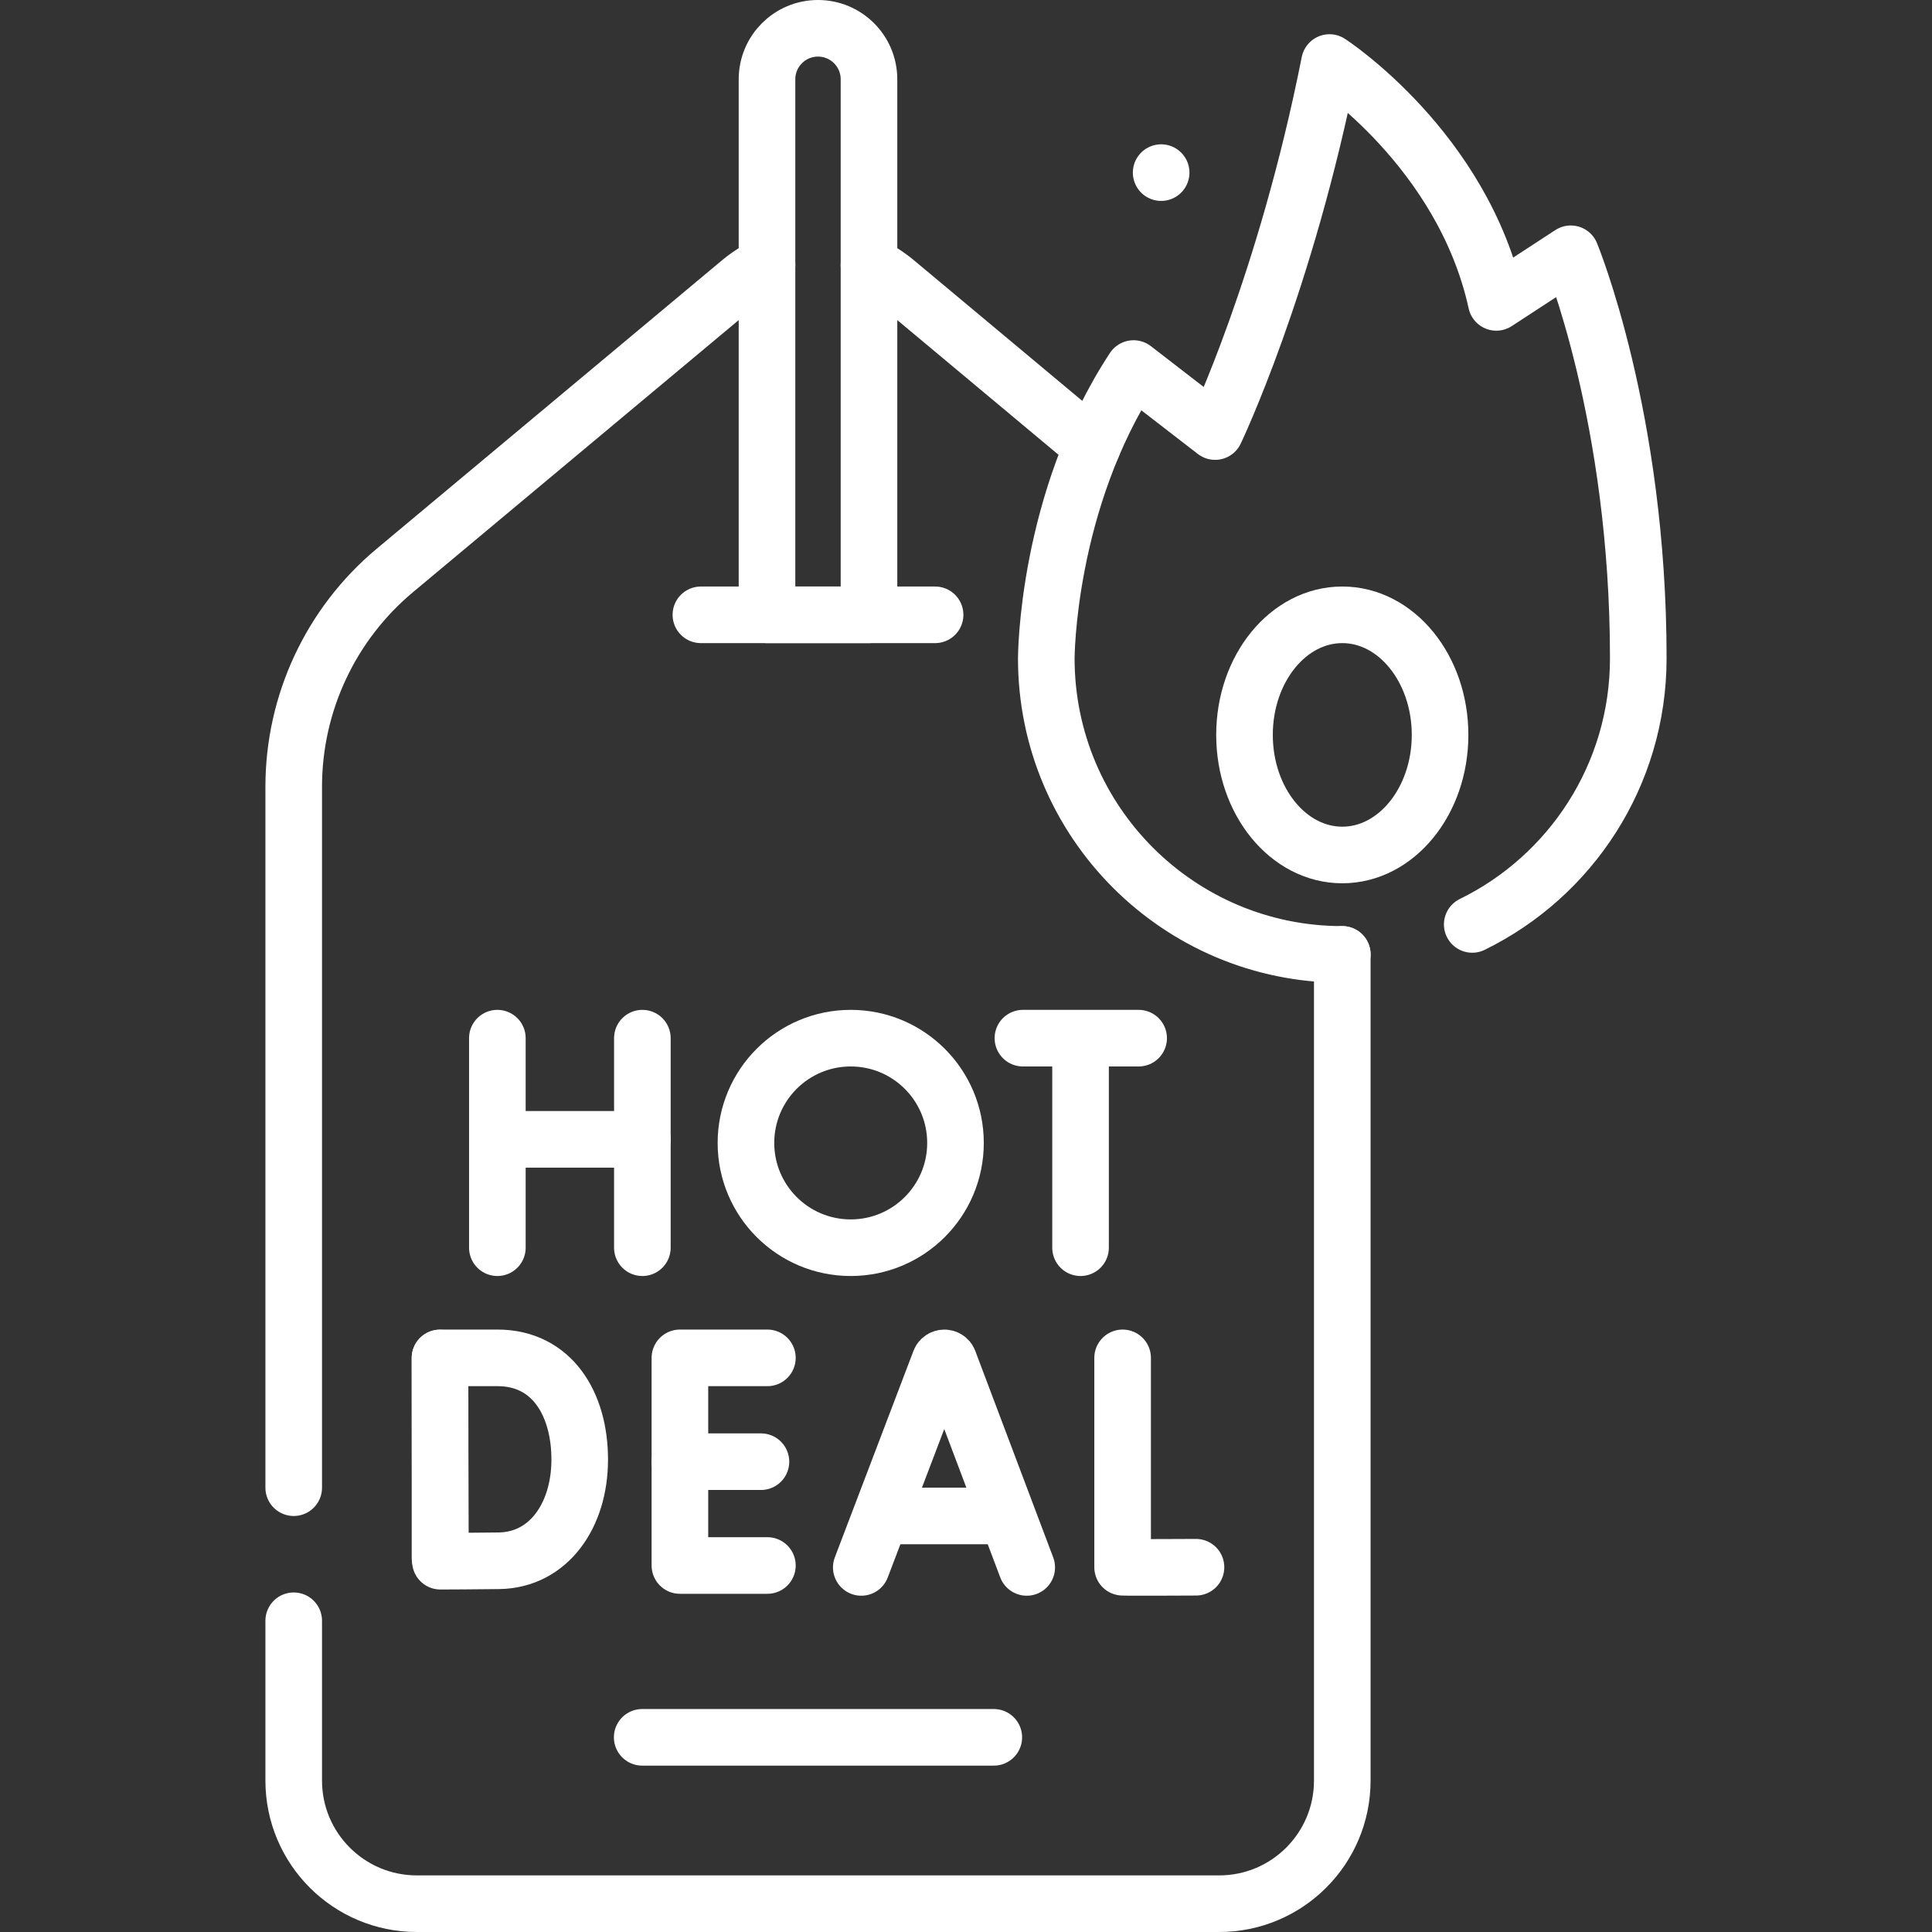
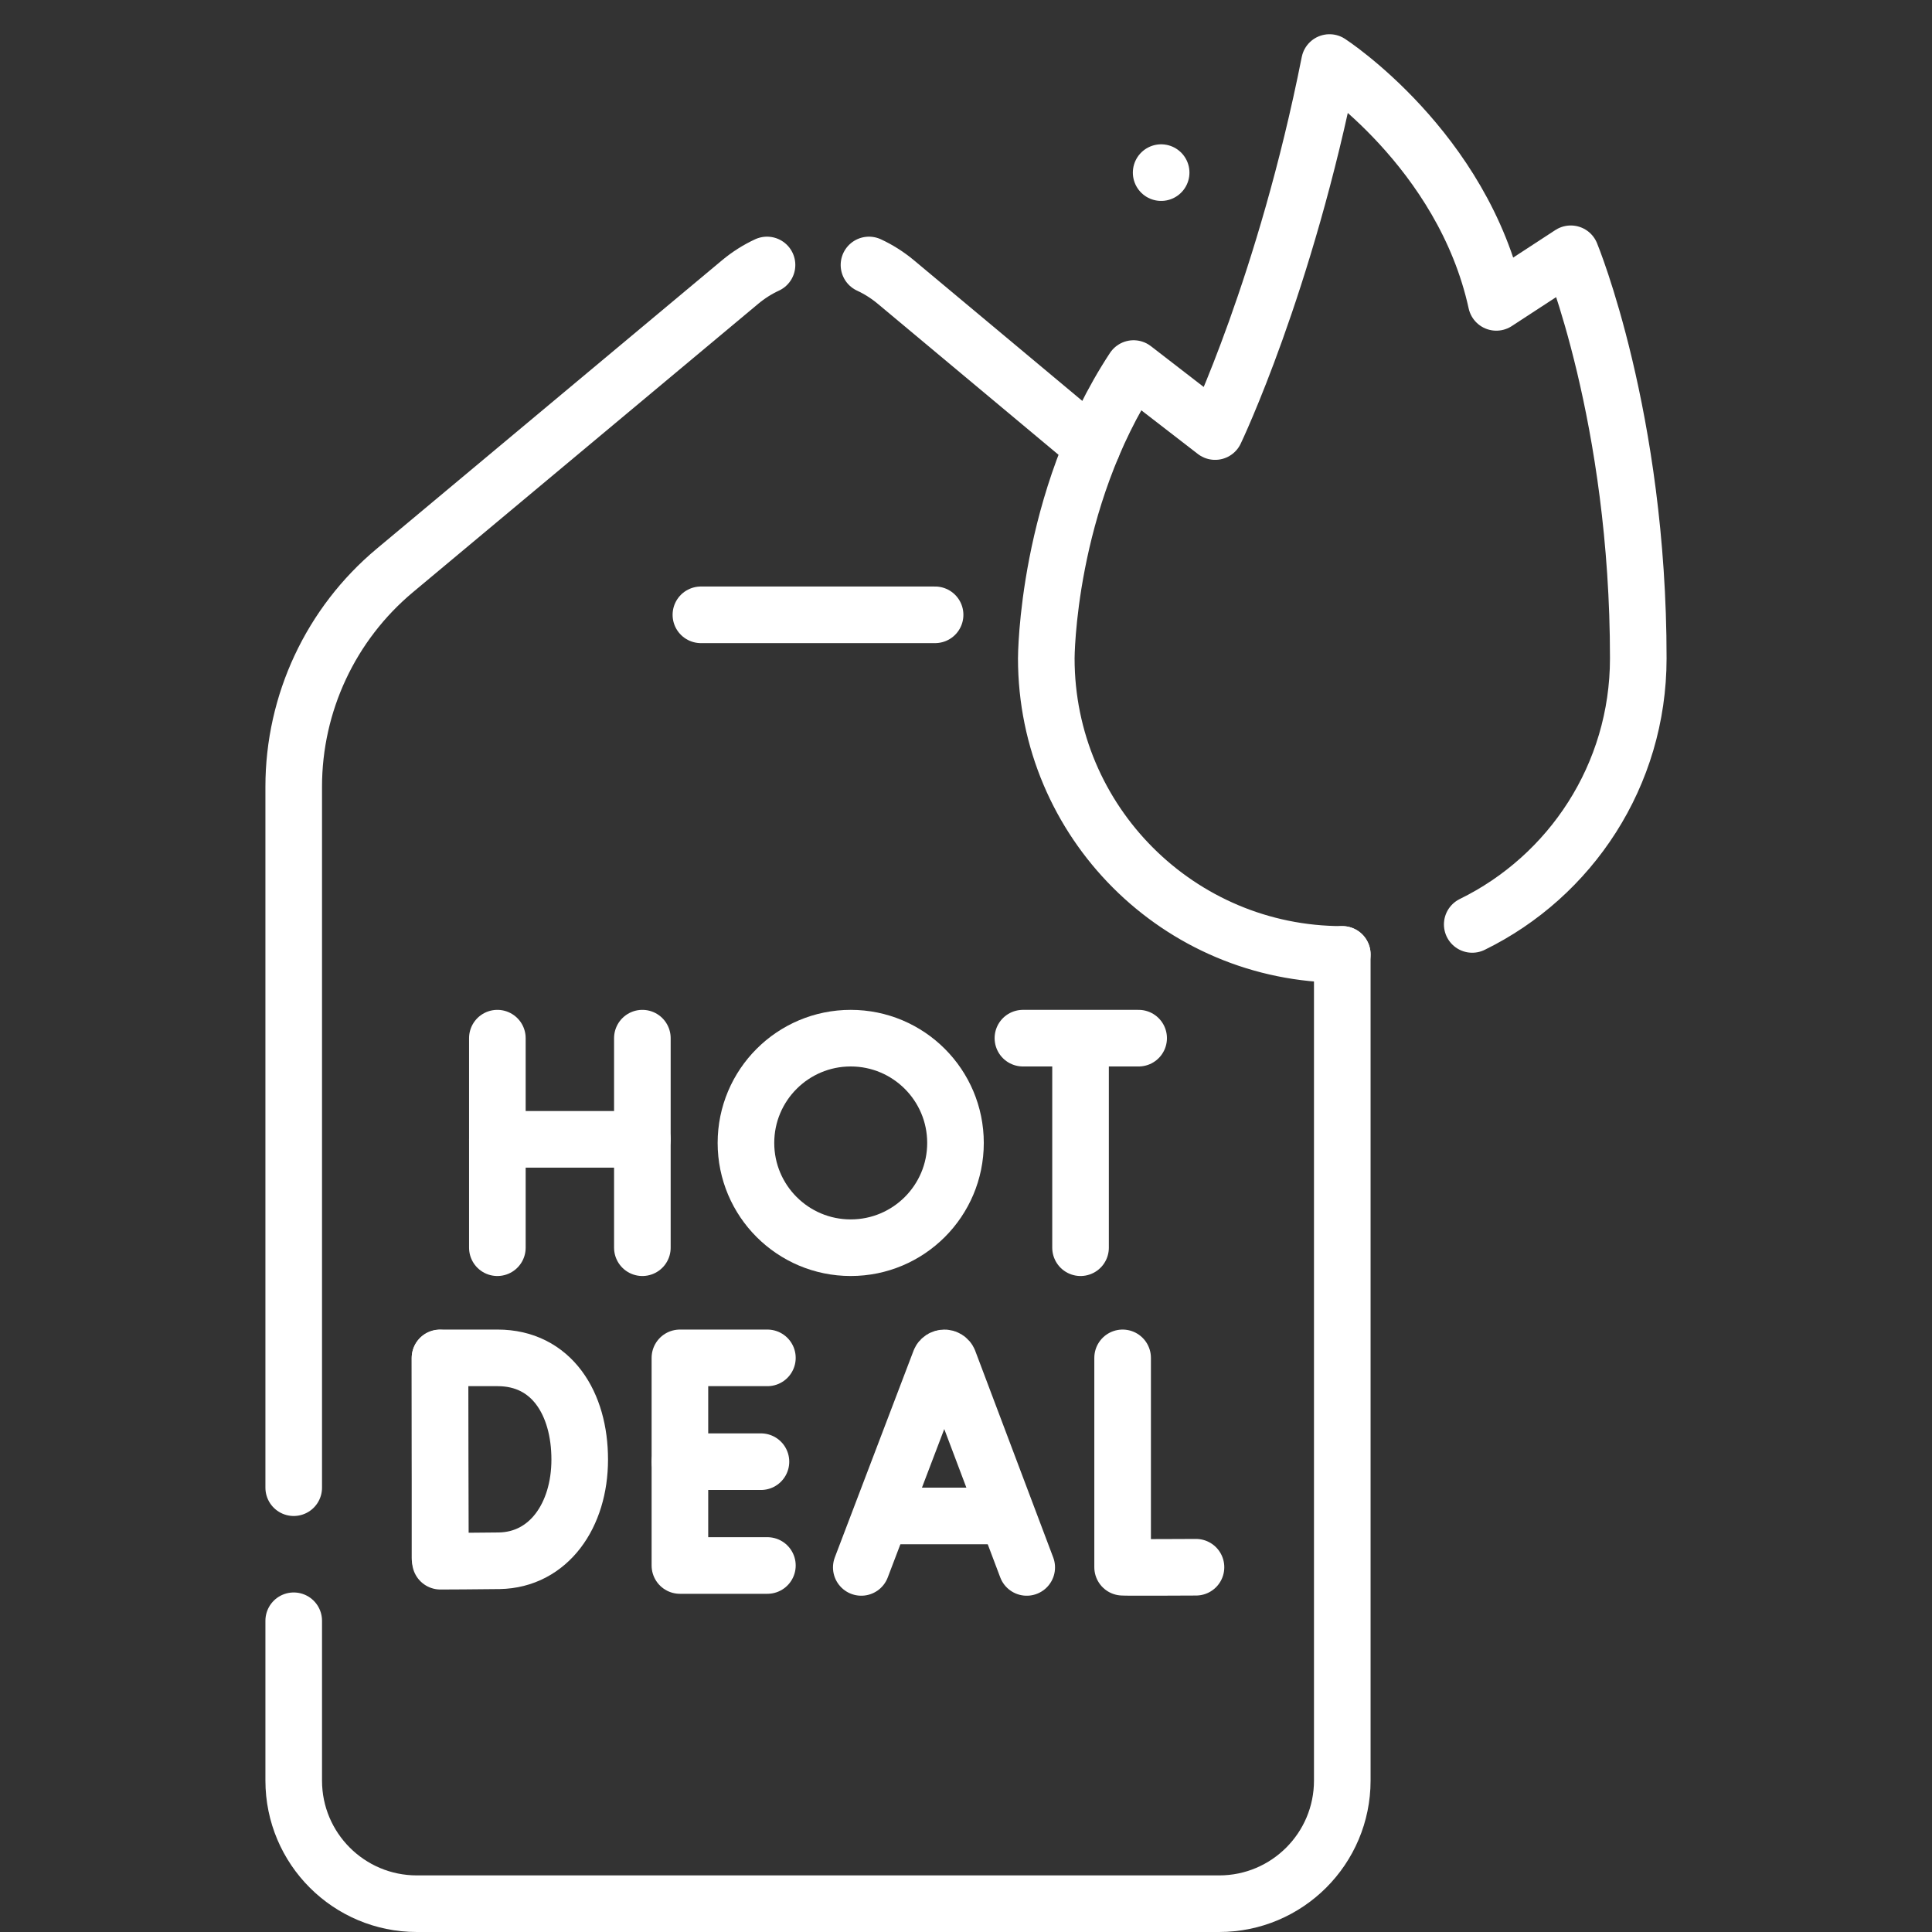
<svg xmlns="http://www.w3.org/2000/svg" version="1.1" id="Capa_1" x="0px" y="0px" viewBox="0 0 512 512" style="enable-background:new 0 0 512 512;" xml:space="preserve" width="300" height="300">
  <rect x="0" y="0" width="512" height="512" fill="#333333" stroke="none" />
  <g width="100%" height="100%" transform="matrix(1,0,0,1,0,0)">
    <g>
      <g>
        <path style="stroke-linecap: round; stroke-linejoin: round; stroke-miterlimit: 10;" d="&#10;&#09;&#09;&#09;M77.838,394.253V208.5c0-22.15,9.82-43.15,26.82-57.34l91.5-76.43c2.21-1.84,4.6-3.35,7.11-4.51" fill="none" fill-opacity="1" stroke="#ffffff" stroke-opacity="1" data-original-stroke-color="#000000ff" stroke-width="15" data-original-stroke-width="15" />
        <path style="stroke-linecap: round; stroke-linejoin: round; stroke-miterlimit: 10;" d="&#10;&#09;&#09;&#09;M355.718,252.93v218.94c0,18.02-14.61,32.63-32.63,32.63h-212.62c-18.02,0-32.63-14.61-32.63-32.63v-42.35" fill="none" fill-opacity="1" stroke="#ffffff" stroke-opacity="1" data-original-stroke-color="#000000ff" stroke-width="15" data-original-stroke-width="15" />
        <path style="stroke-linecap: round; stroke-linejoin: round; stroke-miterlimit: 10;" d="&#10;&#09;&#09;&#09;M230.288,70.22c2.51,1.16,4.9,2.67,7.11,4.51l52.1,43.52" fill="none" fill-opacity="1" stroke="#ffffff" stroke-opacity="1" data-original-stroke-color="#000000ff" stroke-width="15" data-original-stroke-width="15" />
      </g>
      <g>
-         <path style="stroke-linecap: round; stroke-linejoin: round; stroke-miterlimit: 10;" d="&#10;&#09;&#09;&#09;M230.292,162.933h-27.027V21.013c0-7.463,6.05-13.513,13.513-13.513h0c7.463,0,13.513,6.05,13.513,13.513V162.933z" fill="none" fill-opacity="1" stroke="#ffffff" stroke-opacity="1" data-original-stroke-color="#000000ff" stroke-width="15" data-original-stroke-width="15" />
-       </g>
+         </g>
      <line style="stroke-linecap: round; stroke-linejoin: round; stroke-miterlimit: 10;" x1="247.81" y1="162.933" x2="185.746" y2="162.933" fill="none" fill-opacity="1" stroke="#ffffff" stroke-opacity="1" data-original-stroke-color="#000000ff" stroke-width="15" data-original-stroke-width="15" />
      <g>
        <g>
          <path style="stroke-linecap: round; stroke-linejoin: round; stroke-miterlimit: 10;" d="&#10;&#09;&#09;&#09;&#09;M228.25,415.38l20.852-54.749c0.426-1.042,1.901-1.043,2.329-0.002l20.662,54.752" fill="none" fill-opacity="1" stroke="#ffffff" stroke-opacity="1" data-original-stroke-color="#000000ff" stroke-width="15" data-original-stroke-width="15" />
          <line style="stroke-linecap: round; stroke-linejoin: round; stroke-miterlimit: 10;" x1="234.753" y1="401.744" x2="265.695" y2="401.744" fill="none" fill-opacity="1" stroke="#ffffff" stroke-opacity="1" data-original-stroke-color="#000000ff" stroke-width="15" data-original-stroke-width="15" />
        </g>
        <g>
          <path style="stroke-linecap: round; stroke-linejoin: round; stroke-miterlimit: 10;" d="&#10;&#09;&#09;&#09;&#09;M297.505,359.849v55.485c0.614,0.105,19.445,0,19.445,0" fill="none" fill-opacity="1" stroke="#ffffff" stroke-opacity="1" data-original-stroke-color="#000000ff" stroke-width="15" data-original-stroke-width="15" />
        </g>
        <g>
          <polyline style="stroke-linecap: round; stroke-linejoin: round; stroke-miterlimit: 10;" points="&#10;&#09;&#09;&#09;&#09;203.368,359.849 180.183,359.849 180.183,414.873 203.368,414.873 &#09;&#09;&#09;" fill="none" fill-opacity="1" stroke="#ffffff" stroke-opacity="1" data-original-stroke-color="#000000ff" stroke-width="15" data-original-stroke-width="15" />
          <line style="stroke-linecap: round; stroke-linejoin: round; stroke-miterlimit: 10;" x1="201.659" y1="387.361" x2="180.183" y2="387.361" fill="none" fill-opacity="1" stroke="#ffffff" stroke-opacity="1" data-original-stroke-color="#000000ff" stroke-width="15" data-original-stroke-width="15" />
        </g>
        <g>
          <line style="stroke-linecap: round; stroke-linejoin: round; stroke-miterlimit: 10;" x1="116.606" y1="359.904" x2="116.606" y2="412.862" fill="none" fill-opacity="1" stroke="#ffffff" stroke-opacity="1" data-original-stroke-color="#000000ff" stroke-width="15" data-original-stroke-width="15" />
          <path style="stroke-linecap: round; stroke-linejoin: round; stroke-miterlimit: 10;" d="&#10;&#09;&#09;&#09;&#09;M153.63,386.793c0,14.848-8.241,26.597-21.315,26.826c-4.352,0.076-15.6,0.119-15.6,0.119s-0.07-19.519-0.07-27.004&#10;&#09;&#09;&#09;&#09;c0-6.147-0.039-26.885-0.039-26.885s10.119,0,15.262,0C146.209,359.849,153.63,371.945,153.63,386.793z" fill="none" fill-opacity="1" stroke="#ffffff" stroke-opacity="1" data-original-stroke-color="#000000ff" stroke-width="15" data-original-stroke-width="15" />
        </g>
      </g>
      <g>
        <g>
          <line style="stroke-linecap: round; stroke-linejoin: round; stroke-miterlimit: 10;" x1="131.806" y1="275.123" x2="131.806" y2="330.655" fill="none" fill-opacity="1" stroke="#ffffff" stroke-opacity="1" data-original-stroke-color="#000000ff" stroke-width="15" data-original-stroke-width="15" />
          <line style="stroke-linecap: round; stroke-linejoin: round; stroke-miterlimit: 10;" x1="170.234" y1="275.123" x2="170.234" y2="330.655" fill="none" fill-opacity="1" stroke="#ffffff" stroke-opacity="1" data-original-stroke-color="#000000ff" stroke-width="15" data-original-stroke-width="15" />
          <line style="stroke-linecap: round; stroke-linejoin: round; stroke-miterlimit: 10;" x1="131.806" y1="301.937" x2="170.234" y2="301.937" fill="none" fill-opacity="1" stroke="#ffffff" stroke-opacity="1" data-original-stroke-color="#000000ff" stroke-width="15" data-original-stroke-width="15" />
        </g>
        <g>
          <line style="stroke-linecap: round; stroke-linejoin: round; stroke-miterlimit: 10;" x1="271.083" y1="275.123" x2="301.751" y2="275.123" fill="none" fill-opacity="1" stroke="#ffffff" stroke-opacity="1" data-original-stroke-color="#000000ff" stroke-width="15" data-original-stroke-width="15" />
          <line style="stroke-linecap: round; stroke-linejoin: round; stroke-miterlimit: 10;" x1="286.355" y1="276.896" x2="286.355" y2="330.655" fill="none" fill-opacity="1" stroke="#ffffff" stroke-opacity="1" data-original-stroke-color="#000000ff" stroke-width="15" data-original-stroke-width="15" />
        </g>
        <circle style="stroke-linecap: round; stroke-linejoin: round; stroke-miterlimit: 10;" cx="225.449" cy="302.889" r="27.766" fill="none" fill-opacity="1" stroke="#ffffff" stroke-opacity="1" data-original-stroke-color="#000000ff" stroke-width="15" data-original-stroke-width="15" />
      </g>
-       <line style="stroke-linecap: round; stroke-linejoin: round; stroke-miterlimit: 10;" x1="170.189" y1="460.41" x2="263.368" y2="460.41" fill="none" fill-opacity="1" stroke="#ffffff" stroke-opacity="1" data-original-stroke-color="#000000ff" stroke-width="15" data-original-stroke-width="15" />
      <path style="stroke-linecap: round; stroke-linejoin: round; stroke-miterlimit: 10;" d="&#10;&#09;&#09;M355.719,252.929c-43.323,0-78.442-35.12-78.442-78.442c0,0-0.015-41.611,23.133-76.819l21.61,16.699&#10;&#09;&#09;c0,0,18.621-38.863,30.314-97.795c0,0,35.313,22.946,44.203,63.561l19.736-12.878c0,0,17.914,43.296,17.888,107.232&#10;&#09;&#09;c-0.013,30.967-17.952,57.743-44.005,70.497" fill="none" fill-opacity="1" stroke="#ffffff" stroke-opacity="1" data-original-stroke-color="#000000ff" stroke-width="15" data-original-stroke-width="15" />
-       <ellipse style="stroke-linecap: round; stroke-linejoin: round; stroke-miterlimit: 10;" cx="355.719" cy="194.756" rx="25.913" ry="31.823" fill="none" fill-opacity="1" stroke="#ffffff" stroke-opacity="1" data-original-stroke-color="#000000ff" stroke-width="15" data-original-stroke-width="15" />
      <line style="stroke-linecap: round; stroke-linejoin: round; stroke-miterlimit: 10;" x1="307.717" y1="45.745" x2="307.717" y2="45.745" fill="none" fill-opacity="1" stroke="#ffffff" stroke-opacity="1" data-original-stroke-color="#000000ff" stroke-width="15" data-original-stroke-width="15" />
    </g>
    <g> </g>
    <g> </g>
    <g> </g>
    <g> </g>
    <g> </g>
    <g> </g>
    <g> </g>
    <g> </g>
    <g> </g>
    <g> </g>
    <g> </g>
    <g> </g>
    <g> </g>
    <g> </g>
    <g> </g>
  </g>
</svg>